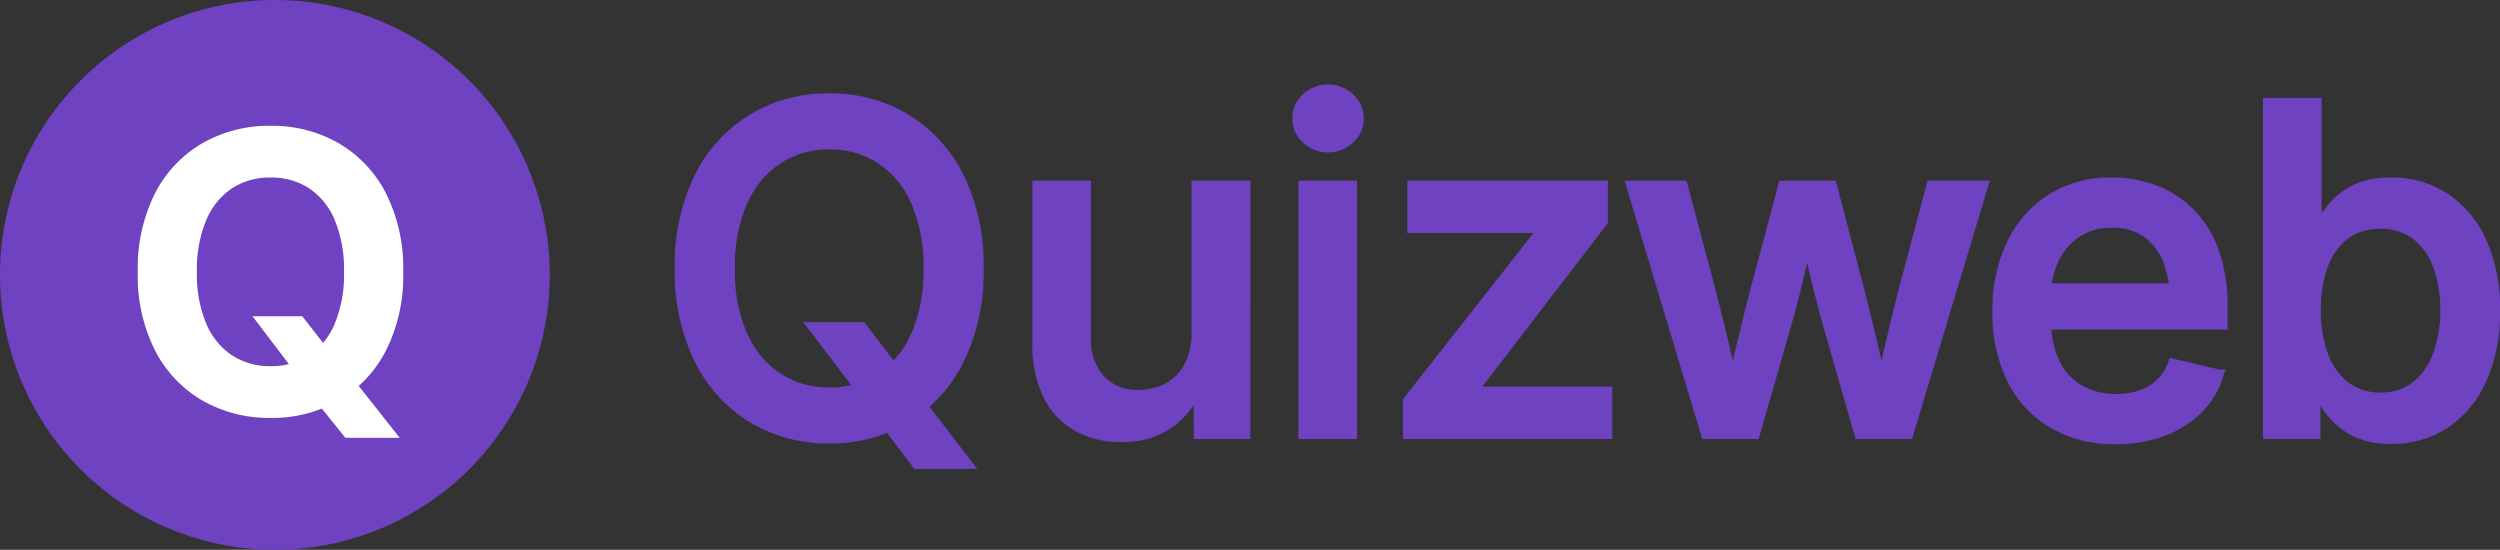
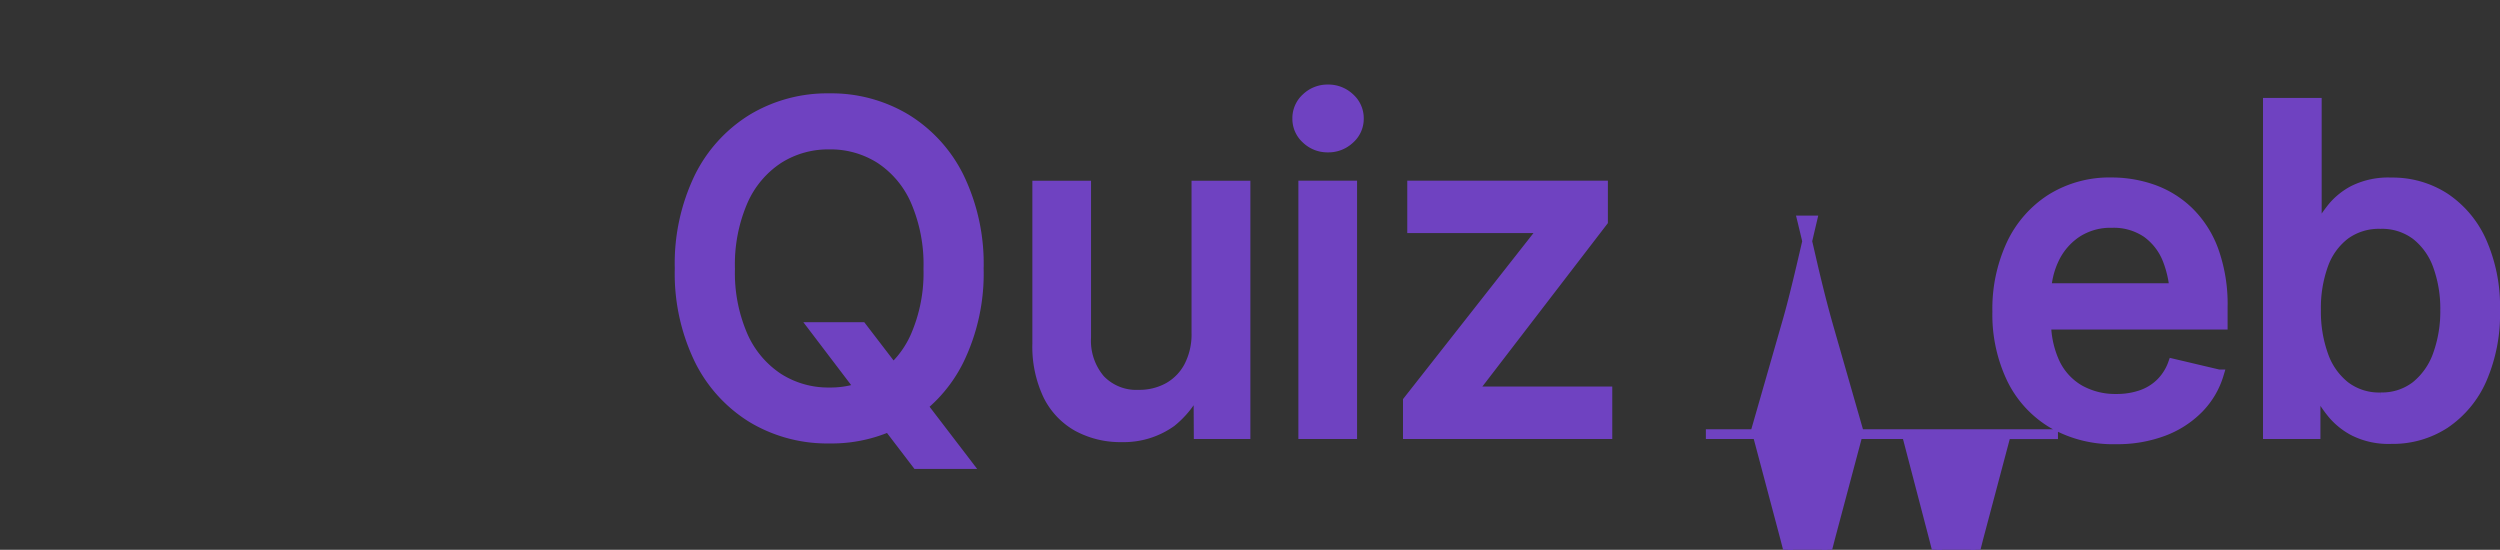
<svg xmlns="http://www.w3.org/2000/svg" width="153.705" height="33.802" viewBox="0 0 153.705 33.802">
  <rect x="0" y="0" width="153.705" height="33.802" fill="#333333" stroke="none" />
  <g id="Group_1239" data-name="Group 1239" transform="translate(7400.806 -3217)">
-     <path id="Path_859" data-name="Path 859" d="M-103.811-6.583h2.992l2.142,2.794.943,1.187,3.4,4.443h-3.1l-2.254-2.951-.761-1.051Zm1,6.856A8.97,8.97,0,0,1-107.538-.98a8.728,8.728,0,0,1-3.281-3.6,12.134,12.134,0,0,1-1.2-5.6,12.18,12.18,0,0,1,1.2-5.613,8.757,8.757,0,0,1,3.281-3.6,8.946,8.946,0,0,1,4.722-1.258A8.911,8.911,0,0,1-98.1-19.387a8.743,8.743,0,0,1,3.27,3.6,12.218,12.218,0,0,1,1.2,5.613,12.177,12.177,0,0,1-1.2,5.6A8.706,8.706,0,0,1-98.1-.979,8.941,8.941,0,0,1-102.816.273Zm0-2.839A5.677,5.677,0,0,0-99.7-3.44a5.941,5.941,0,0,0,2.172-2.574,9.745,9.745,0,0,0,.8-4.158,9.82,9.82,0,0,0-.8-4.184A5.94,5.94,0,0,0-99.7-16.932a5.677,5.677,0,0,0-3.113-.874,5.694,5.694,0,0,0-3.128.879,5.971,5.971,0,0,0-2.179,2.581,9.777,9.777,0,0,0-.8,4.173,9.694,9.694,0,0,0,.8,4.152,5.977,5.977,0,0,0,2.179,2.574A5.694,5.694,0,0,0-102.816-2.566ZM-84.824.191a5.525,5.525,0,0,1-2.732-.654A4.453,4.453,0,0,1-89.383-2.4a6.976,6.976,0,0,1-.651-3.169v-9.712h3.007v9.337a3.661,3.661,0,0,0,.866,2.586,3.064,3.064,0,0,0,2.364.935,3.681,3.681,0,0,0,1.82-.445,3.187,3.187,0,0,0,1.265-1.3,4.254,4.254,0,0,0,.464-2.056v-9.057h3.018V0h-2.879l-.02-3.742h.3a5.785,5.785,0,0,1-1.958,3A5.032,5.032,0,0,1-84.824.191ZM-73.679,0V-15.285h3.008V0Zm1.518-17.623a1.879,1.879,0,0,1-1.333-.52,1.662,1.662,0,0,1-.554-1.258,1.677,1.677,0,0,1,.554-1.271,1.879,1.879,0,0,1,1.333-.52,1.9,1.9,0,0,1,1.34.52,1.667,1.667,0,0,1,.561,1.271,1.652,1.652,0,0,1-.561,1.258A1.9,1.9,0,0,1-72.161-17.623ZM-67.247,0V-2.049l8.23-10.473v-.138h-7.967v-2.625H-55.25v2.209L-63.17-2.763v.138h8.189V0Zm18.321,0L-53.52-15.285h3.175l1.682,6.332q.368,1.417.792,3.164t.818,3.926h-.439q.393-2.1.817-3.854t.81-3.236l1.687-6.332h3.009l1.655,6.332q.373,1.45.792,3.2t.812,3.892h-.445q.4-2.121.815-3.869t.791-3.22l1.682-6.332h3.195L-36.473,0h-3.021L-41.38-6.578q-.284-.994-.557-2.081t-.533-2.225q-.26-1.137-.532-2.253h.606q-.259,1.1-.525,2.247t-.539,2.242q-.272,1.1-.558,2.07L-45.906,0Zm25.209.318A7.46,7.46,0,0,1-27.61-.657,6.494,6.494,0,0,1-30.128-3.4a9.145,9.145,0,0,1-.882-4.137,9.389,9.389,0,0,1,.866-4.141,6.677,6.677,0,0,1,2.451-2.794,6.779,6.779,0,0,1,3.715-1.007,7.607,7.607,0,0,1,2.532.428A6.091,6.091,0,0,1-19.253-13.7a6.4,6.4,0,0,1,1.537,2.378A9.765,9.765,0,0,1-17.149-7.8V-6.73H-29.336V-8.975H-18.7l-1.4.741a6.534,6.534,0,0,0-.436-2.474,3.688,3.688,0,0,0-1.294-1.677,3.616,3.616,0,0,0-2.133-.6,3.776,3.776,0,0,0-2.178.615,3.983,3.983,0,0,0-1.378,1.621A5.067,5.067,0,0,0-28-8.559v1.526a5.949,5.949,0,0,0,.54,2.661,3.76,3.76,0,0,0,1.515,1.646,4.473,4.473,0,0,0,2.259.557,4.592,4.592,0,0,0,1.529-.241,3.176,3.176,0,0,0,1.184-.726,3.2,3.2,0,0,0,.761-1.2l2.822.666a5.079,5.079,0,0,1-1.23,2.086,5.966,5.966,0,0,1-2.163,1.4A8.057,8.057,0,0,1-23.717.318ZM-6.787.3A4.752,4.752,0,0,1-9.047-.17a4.341,4.341,0,0,1-1.378-1.1,8.5,8.5,0,0,1-.768-1.119h-.249V0h-2.93V-20.371h3.007V-12.8h.172a9.4,9.4,0,0,1,.752-1.1A4.226,4.226,0,0,1-9.086-15a4.807,4.807,0,0,1,2.3-.474,5.912,5.912,0,0,1,3.282.93,6.325,6.325,0,0,1,2.272,2.693A9.874,9.874,0,0,1-.4-7.606a10.02,10.02,0,0,1-.82,4.241,6.366,6.366,0,0,1-2.26,2.72A5.866,5.866,0,0,1-6.787.3Zm-.667-2.563a3.4,3.4,0,0,0,2.2-.711A4.322,4.322,0,0,0-3.92-4.9a7.854,7.854,0,0,0,.448-2.731,7.727,7.727,0,0,0-.443-2.7,4.188,4.188,0,0,0-1.328-1.89,3.47,3.47,0,0,0-2.211-.7,3.521,3.521,0,0,0-2.173.662,4.029,4.029,0,0,0-1.334,1.845,7.786,7.786,0,0,0-.451,2.778,7.906,7.906,0,0,0,.457,2.8A4.155,4.155,0,0,0-9.61-2.939,3.445,3.445,0,0,0-7.454-2.259Z" transform="translate(-7247 3243.691)" fill="#6f42c1" stroke="#6f42c1" stroke-width="0.6" />
+     <path id="Path_859" data-name="Path 859" d="M-103.811-6.583h2.992l2.142,2.794.943,1.187,3.4,4.443h-3.1l-2.254-2.951-.761-1.051Zm1,6.856A8.97,8.97,0,0,1-107.538-.98a8.728,8.728,0,0,1-3.281-3.6,12.134,12.134,0,0,1-1.2-5.6,12.18,12.18,0,0,1,1.2-5.613,8.757,8.757,0,0,1,3.281-3.6,8.946,8.946,0,0,1,4.722-1.258A8.911,8.911,0,0,1-98.1-19.387a8.743,8.743,0,0,1,3.27,3.6,12.218,12.218,0,0,1,1.2,5.613,12.177,12.177,0,0,1-1.2,5.6A8.706,8.706,0,0,1-98.1-.979,8.941,8.941,0,0,1-102.816.273Zm0-2.839A5.677,5.677,0,0,0-99.7-3.44a5.941,5.941,0,0,0,2.172-2.574,9.745,9.745,0,0,0,.8-4.158,9.82,9.82,0,0,0-.8-4.184A5.94,5.94,0,0,0-99.7-16.932a5.677,5.677,0,0,0-3.113-.874,5.694,5.694,0,0,0-3.128.879,5.971,5.971,0,0,0-2.179,2.581,9.777,9.777,0,0,0-.8,4.173,9.694,9.694,0,0,0,.8,4.152,5.977,5.977,0,0,0,2.179,2.574A5.694,5.694,0,0,0-102.816-2.566ZM-84.824.191a5.525,5.525,0,0,1-2.732-.654A4.453,4.453,0,0,1-89.383-2.4a6.976,6.976,0,0,1-.651-3.169v-9.712h3.007v9.337a3.661,3.661,0,0,0,.866,2.586,3.064,3.064,0,0,0,2.364.935,3.681,3.681,0,0,0,1.82-.445,3.187,3.187,0,0,0,1.265-1.3,4.254,4.254,0,0,0,.464-2.056v-9.057h3.018V0h-2.879l-.02-3.742h.3a5.785,5.785,0,0,1-1.958,3A5.032,5.032,0,0,1-84.824.191ZM-73.679,0V-15.285h3.008V0Zm1.518-17.623a1.879,1.879,0,0,1-1.333-.52,1.662,1.662,0,0,1-.554-1.258,1.677,1.677,0,0,1,.554-1.271,1.879,1.879,0,0,1,1.333-.52,1.9,1.9,0,0,1,1.34.52,1.667,1.667,0,0,1,.561,1.271,1.652,1.652,0,0,1-.561,1.258A1.9,1.9,0,0,1-72.161-17.623ZM-67.247,0V-2.049l8.23-10.473v-.138h-7.967v-2.625H-55.25v2.209L-63.17-2.763v.138h8.189V0Zm18.321,0h3.175l1.682,6.332q.368,1.417.792,3.164t.818,3.926h-.439q.393-2.1.817-3.854t.81-3.236l1.687-6.332h3.009l1.655,6.332q.373,1.45.792,3.2t.812,3.892h-.445q.4-2.121.815-3.869t.791-3.22l1.682-6.332h3.195L-36.473,0h-3.021L-41.38-6.578q-.284-.994-.557-2.081t-.533-2.225q-.26-1.137-.532-2.253h.606q-.259,1.1-.525,2.247t-.539,2.242q-.272,1.1-.558,2.07L-45.906,0Zm25.209.318A7.46,7.46,0,0,1-27.61-.657,6.494,6.494,0,0,1-30.128-3.4a9.145,9.145,0,0,1-.882-4.137,9.389,9.389,0,0,1,.866-4.141,6.677,6.677,0,0,1,2.451-2.794,6.779,6.779,0,0,1,3.715-1.007,7.607,7.607,0,0,1,2.532.428A6.091,6.091,0,0,1-19.253-13.7a6.4,6.4,0,0,1,1.537,2.378A9.765,9.765,0,0,1-17.149-7.8V-6.73H-29.336V-8.975H-18.7l-1.4.741a6.534,6.534,0,0,0-.436-2.474,3.688,3.688,0,0,0-1.294-1.677,3.616,3.616,0,0,0-2.133-.6,3.776,3.776,0,0,0-2.178.615,3.983,3.983,0,0,0-1.378,1.621A5.067,5.067,0,0,0-28-8.559v1.526a5.949,5.949,0,0,0,.54,2.661,3.76,3.76,0,0,0,1.515,1.646,4.473,4.473,0,0,0,2.259.557,4.592,4.592,0,0,0,1.529-.241,3.176,3.176,0,0,0,1.184-.726,3.2,3.2,0,0,0,.761-1.2l2.822.666a5.079,5.079,0,0,1-1.23,2.086,5.966,5.966,0,0,1-2.163,1.4A8.057,8.057,0,0,1-23.717.318ZM-6.787.3A4.752,4.752,0,0,1-9.047-.17a4.341,4.341,0,0,1-1.378-1.1,8.5,8.5,0,0,1-.768-1.119h-.249V0h-2.93V-20.371h3.007V-12.8h.172a9.4,9.4,0,0,1,.752-1.1A4.226,4.226,0,0,1-9.086-15a4.807,4.807,0,0,1,2.3-.474,5.912,5.912,0,0,1,3.282.93,6.325,6.325,0,0,1,2.272,2.693A9.874,9.874,0,0,1-.4-7.606a10.02,10.02,0,0,1-.82,4.241,6.366,6.366,0,0,1-2.26,2.72A5.866,5.866,0,0,1-6.787.3Zm-.667-2.563a3.4,3.4,0,0,0,2.2-.711A4.322,4.322,0,0,0-3.92-4.9a7.854,7.854,0,0,0,.448-2.731,7.727,7.727,0,0,0-.443-2.7,4.188,4.188,0,0,0-1.328-1.89,3.47,3.47,0,0,0-2.211-.7,3.521,3.521,0,0,0-2.173.662,4.029,4.029,0,0,0-1.334,1.845,7.786,7.786,0,0,0-.451,2.778,7.906,7.906,0,0,0,.457,2.8A4.155,4.155,0,0,0-9.61-2.939,3.445,3.445,0,0,0-7.454-2.259Z" transform="translate(-7247 3243.691)" fill="#6f42c1" stroke="#6f42c1" stroke-width="0.6" />
    <g id="Group_1230" data-name="Group 1230" transform="translate(-54.806 -145)">
      <g id="Group_1228" data-name="Group 1228" transform="translate(-7346 3362)">
-         <path id="Path_874" data-name="Path 874" d="M33.8,16.9A16.9,16.9,0,1,1,16.9,0,16.9,16.9,0,0,1,33.8,16.9" fill="#6f42c1" fill-rule="evenodd" />
-       </g>
-       <path id="Path_876" data-name="Path 876" d="M-115.019-116.581h3.06l1.619,2.077,1.444,1.695,2.924,3.7h-3.339l-2-2.483-.975-1.393Zm1.108,6.25a8.25,8.25,0,0,1-4.168-1.057A7.513,7.513,0,0,1-121-114.452a10.157,10.157,0,0,1-1.073-4.847A10.218,10.218,0,0,1-121-124.167a7.505,7.505,0,0,1,2.923-3.067,8.252,8.252,0,0,1,4.168-1.057,8.22,8.22,0,0,1,4.162,1.057,7.52,7.52,0,0,1,2.918,3.067,10.214,10.214,0,0,1,1.073,4.868,10.169,10.169,0,0,1-1.073,4.853,7.506,7.506,0,0,1-2.918,3.061A8.237,8.237,0,0,1-113.911-110.33Zm0-3.182a4.228,4.228,0,0,0,2.373-.666,4.34,4.34,0,0,0,1.579-1.959,7.893,7.893,0,0,0,.565-3.162,7.965,7.965,0,0,0-.565-3.183,4.338,4.338,0,0,0-1.579-1.962,4.228,4.228,0,0,0-2.373-.666,4.227,4.227,0,0,0-2.375.668,4.368,4.368,0,0,0-1.585,1.965,7.91,7.91,0,0,0-.568,3.177,7.834,7.834,0,0,0,.568,3.16,4.372,4.372,0,0,0,1.585,1.959A4.227,4.227,0,0,0-113.911-113.512Z" transform="translate(-7215.455 3498.025)" fill="#fff" />
+         </g>
    </g>
  </g>
</svg>